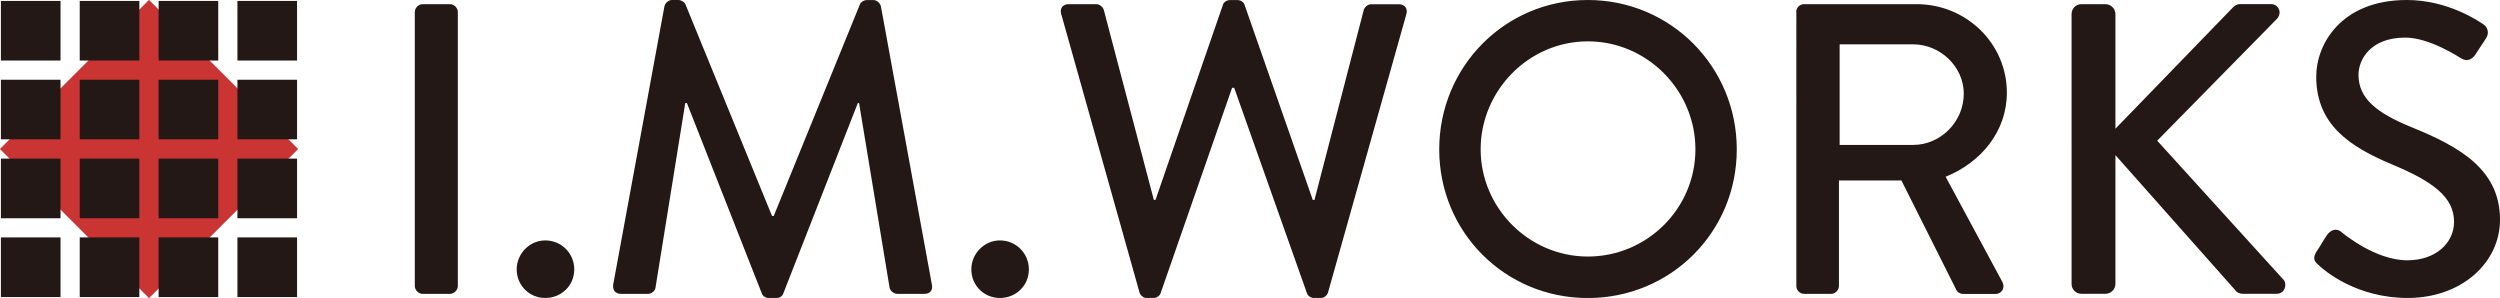
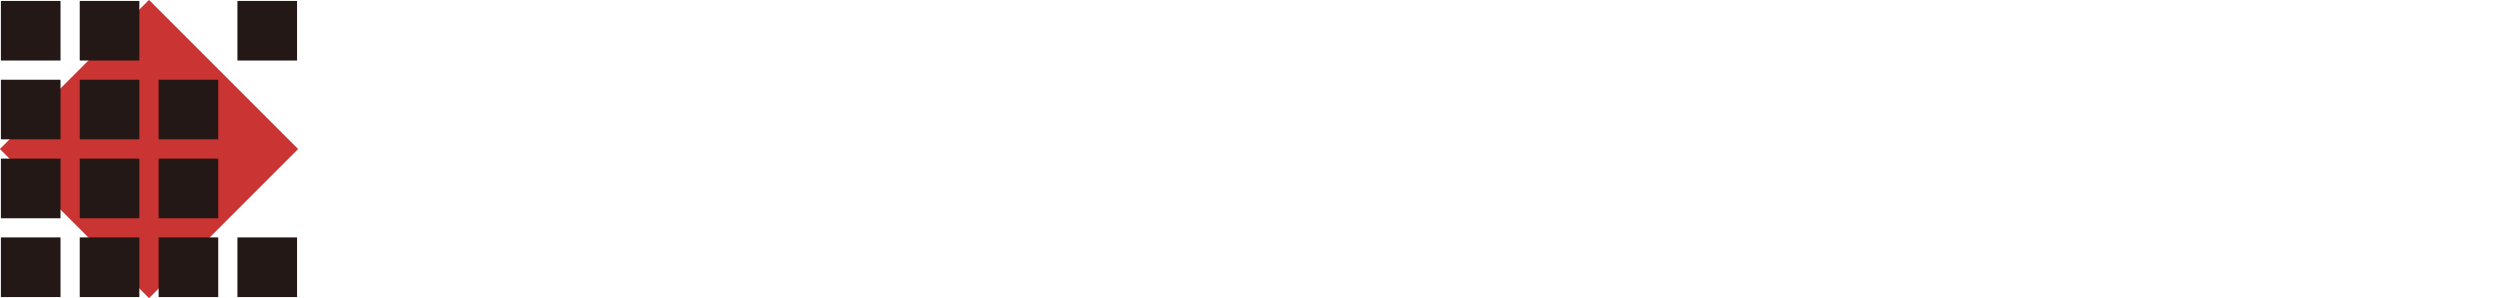
<svg xmlns="http://www.w3.org/2000/svg" id="_レイヤー_2" data-name="レイヤー 2" viewBox="0 0 359.69 42.87">
  <defs>
    <style>.cls-1{fill:#231815;stroke-width:0}</style>
  </defs>
  <g id="_レイヤー_1-2" data-name="レイヤー 1">
    <rect x="6.27" y="6.27" width="30.34" height="30.34" rx=".04" ry=".04" transform="rotate(45 21.44 21.44)" style="fill:#ca3433;stroke-width:0" />
    <rect class="cls-1" x=".13" y="34.16" width="8.58" height="8.58" rx=".04" ry=".04" />
    <rect class="cls-1" x=".13" y="22.82" width="8.58" height="8.58" rx=".04" ry=".04" />
    <rect class="cls-1" x=".13" y="11.47" width="8.58" height="8.58" rx=".04" ry=".04" />
    <rect class="cls-1" x=".13" y=".13" width="8.58" height="8.58" rx=".04" ry=".04" />
    <rect class="cls-1" x="11.47" y="34.16" width="8.58" height="8.58" rx=".04" ry=".04" />
    <rect class="cls-1" x="11.47" y="22.82" width="8.58" height="8.58" rx=".04" ry=".04" />
    <rect class="cls-1" x="11.47" y="11.47" width="8.58" height="8.58" rx=".04" ry=".04" />
    <rect class="cls-1" x="11.47" y=".13" width="8.58" height="8.58" rx=".04" ry=".04" />
    <rect class="cls-1" x="22.82" y="34.16" width="8.58" height="8.58" rx=".04" ry=".04" />
    <rect class="cls-1" x="22.82" y="22.82" width="8.58" height="8.58" rx=".04" ry=".04" />
    <rect class="cls-1" x="22.82" y="11.47" width="8.58" height="8.58" rx=".04" ry=".04" />
-     <rect class="cls-1" x="22.82" y=".13" width="8.58" height="8.58" rx=".04" ry=".04" />
    <rect class="cls-1" x="34.16" y="34.16" width="8.58" height="8.58" rx=".04" ry=".04" />
-     <rect class="cls-1" x="34.16" y="22.82" width="8.58" height="8.58" rx=".04" ry=".04" />
-     <rect class="cls-1" x="34.16" y="11.47" width="8.58" height="8.58" rx=".04" ry=".04" />
    <rect class="cls-1" x="34.16" y=".13" width="8.58" height="8.58" rx=".04" ry=".04" />
    <g>
-       <path class="cls-1" d="M59.68 1.73c0-.6.54-1.13 1.13-1.13h3.93c.6 0 1.13.53 1.13 1.13v39.42c0 .6-.54 1.13-1.13 1.13h-3.93c-.59 0-1.13-.54-1.13-1.13V1.73zM78.45 34.59c2.32 0 4.17 1.85 4.17 4.17s-1.84 4.11-4.17 4.11-4.11-1.85-4.11-4.11 1.85-4.17 4.11-4.17zM95.6.89c.12-.48.6-.89 1.07-.89h.95c.36 0 .89.3 1.01.65l12.45 30.43h.24L123.71.66c.12-.36.59-.65 1.01-.65h.95c.48 0 .95.42 1.07.89l7.33 40.01c.18.83-.24 1.37-1.07 1.37h-3.87c-.54 0-1.01-.42-1.13-.83l-4.4-26.62h-.18L112.7 42.22c-.12.36-.48.66-1.01.66h-1.07c-.48 0-.89-.3-1.01-.66L98.83 14.83h-.24L94.3 41.45c-.06.42-.6.83-1.07.83h-3.87c-.83 0-1.25-.54-1.13-1.37L95.6.89zM143.86 34.59c2.32 0 4.17 1.85 4.17 4.17s-1.84 4.11-4.17 4.11-4.11-1.85-4.11-4.11 1.85-4.17 4.11-4.17zM152.68 2.03c-.24-.83.24-1.43 1.07-1.43h3.99c.48 0 .95.42 1.07.83l7.2 27.33h.24l9.71-28.1c.12-.36.54-.65 1.01-.65h1.07c.48 0 .89.3 1.01.65l9.83 28.11h.24l7.09-27.33c.12-.42.59-.83 1.07-.83h3.99c.83 0 1.31.6 1.07 1.43l-11.26 40.01c-.12.48-.59.83-1.07.83h-.95c-.42 0-.89-.3-1.01-.66l-10.48-29.59h-.3l-10.3 29.59c-.12.36-.6.66-1.01.66h-.95c-.48 0-.95-.36-1.07-.83L152.69 2.04zM228.45 0c11.91 0 21.43 9.58 21.43 21.5s-9.53 21.38-21.43 21.38-21.38-9.47-21.38-21.38S216.54 0 228.45 0zm0 36.91c8.51 0 15.48-6.9 15.48-15.42s-6.97-15.54-15.48-15.54-15.42 7.09-15.42 15.54 6.97 15.42 15.42 15.42zM258.43 1.73c0-.6.48-1.13 1.13-1.13h16.2c7.15 0 12.98 5.66 12.98 12.74 0 5.48-3.63 10-8.81 12.09l8.16 15.13c.42.77 0 1.73-1.01 1.73h-4.64c-.48 0-.83-.3-.95-.54l-7.92-15.78h-8.99v15.18c0 .6-.54 1.13-1.13 1.13h-3.87c-.65 0-1.13-.54-1.13-1.13V1.73zm16.85 19.12c3.87 0 7.26-3.28 7.26-7.38 0-3.87-3.39-7.09-7.26-7.09h-10.6v14.47h10.6zM298.05 2.03c0-.78.59-1.43 1.43-1.43h3.45c.77 0 1.43.65 1.43 1.43v16.49l16.79-17.33c.24-.3.65-.6 1.13-.6h4.47c1.07 0 1.67 1.25.83 2.14l-17.21 17.51 18.22 20.06c.48.6.18 1.97-1.07 1.97h-4.76c-.6 0-.95-.24-1.07-.42l-17.33-19.53v18.52c0 .78-.65 1.43-1.43 1.43h-3.45c-.83 0-1.43-.65-1.43-1.43V2.03zM333.25 36.26c.54-.77 1.01-1.67 1.55-2.44.54-.78 1.37-1.01 2.02-.48.36.3 4.94 4.11 9.53 4.11 4.11 0 6.73-2.5 6.73-5.54 0-3.57-3.1-5.84-8.99-8.28-6.07-2.56-10.84-5.72-10.84-12.62 0-4.64 3.58-11.01 13.04-11.01 5.96 0 10.42 3.1 11.02 3.51.48.3.95 1.13.36 2.02-.48.72-1.01 1.55-1.49 2.26-.48.78-1.25 1.13-2.08.6-.42-.24-4.58-2.98-8.04-2.98-5 0-6.73 3.16-6.73 5.36 0 3.39 2.62 5.48 7.56 7.5 6.91 2.8 12.8 6.07 12.8 13.34 0 6.2-5.54 11.26-13.28 11.26-7.27 0-11.85-3.81-12.8-4.71-.54-.48-.95-.89-.36-1.91z" />
-     </g>
+       </g>
  </g>
</svg>